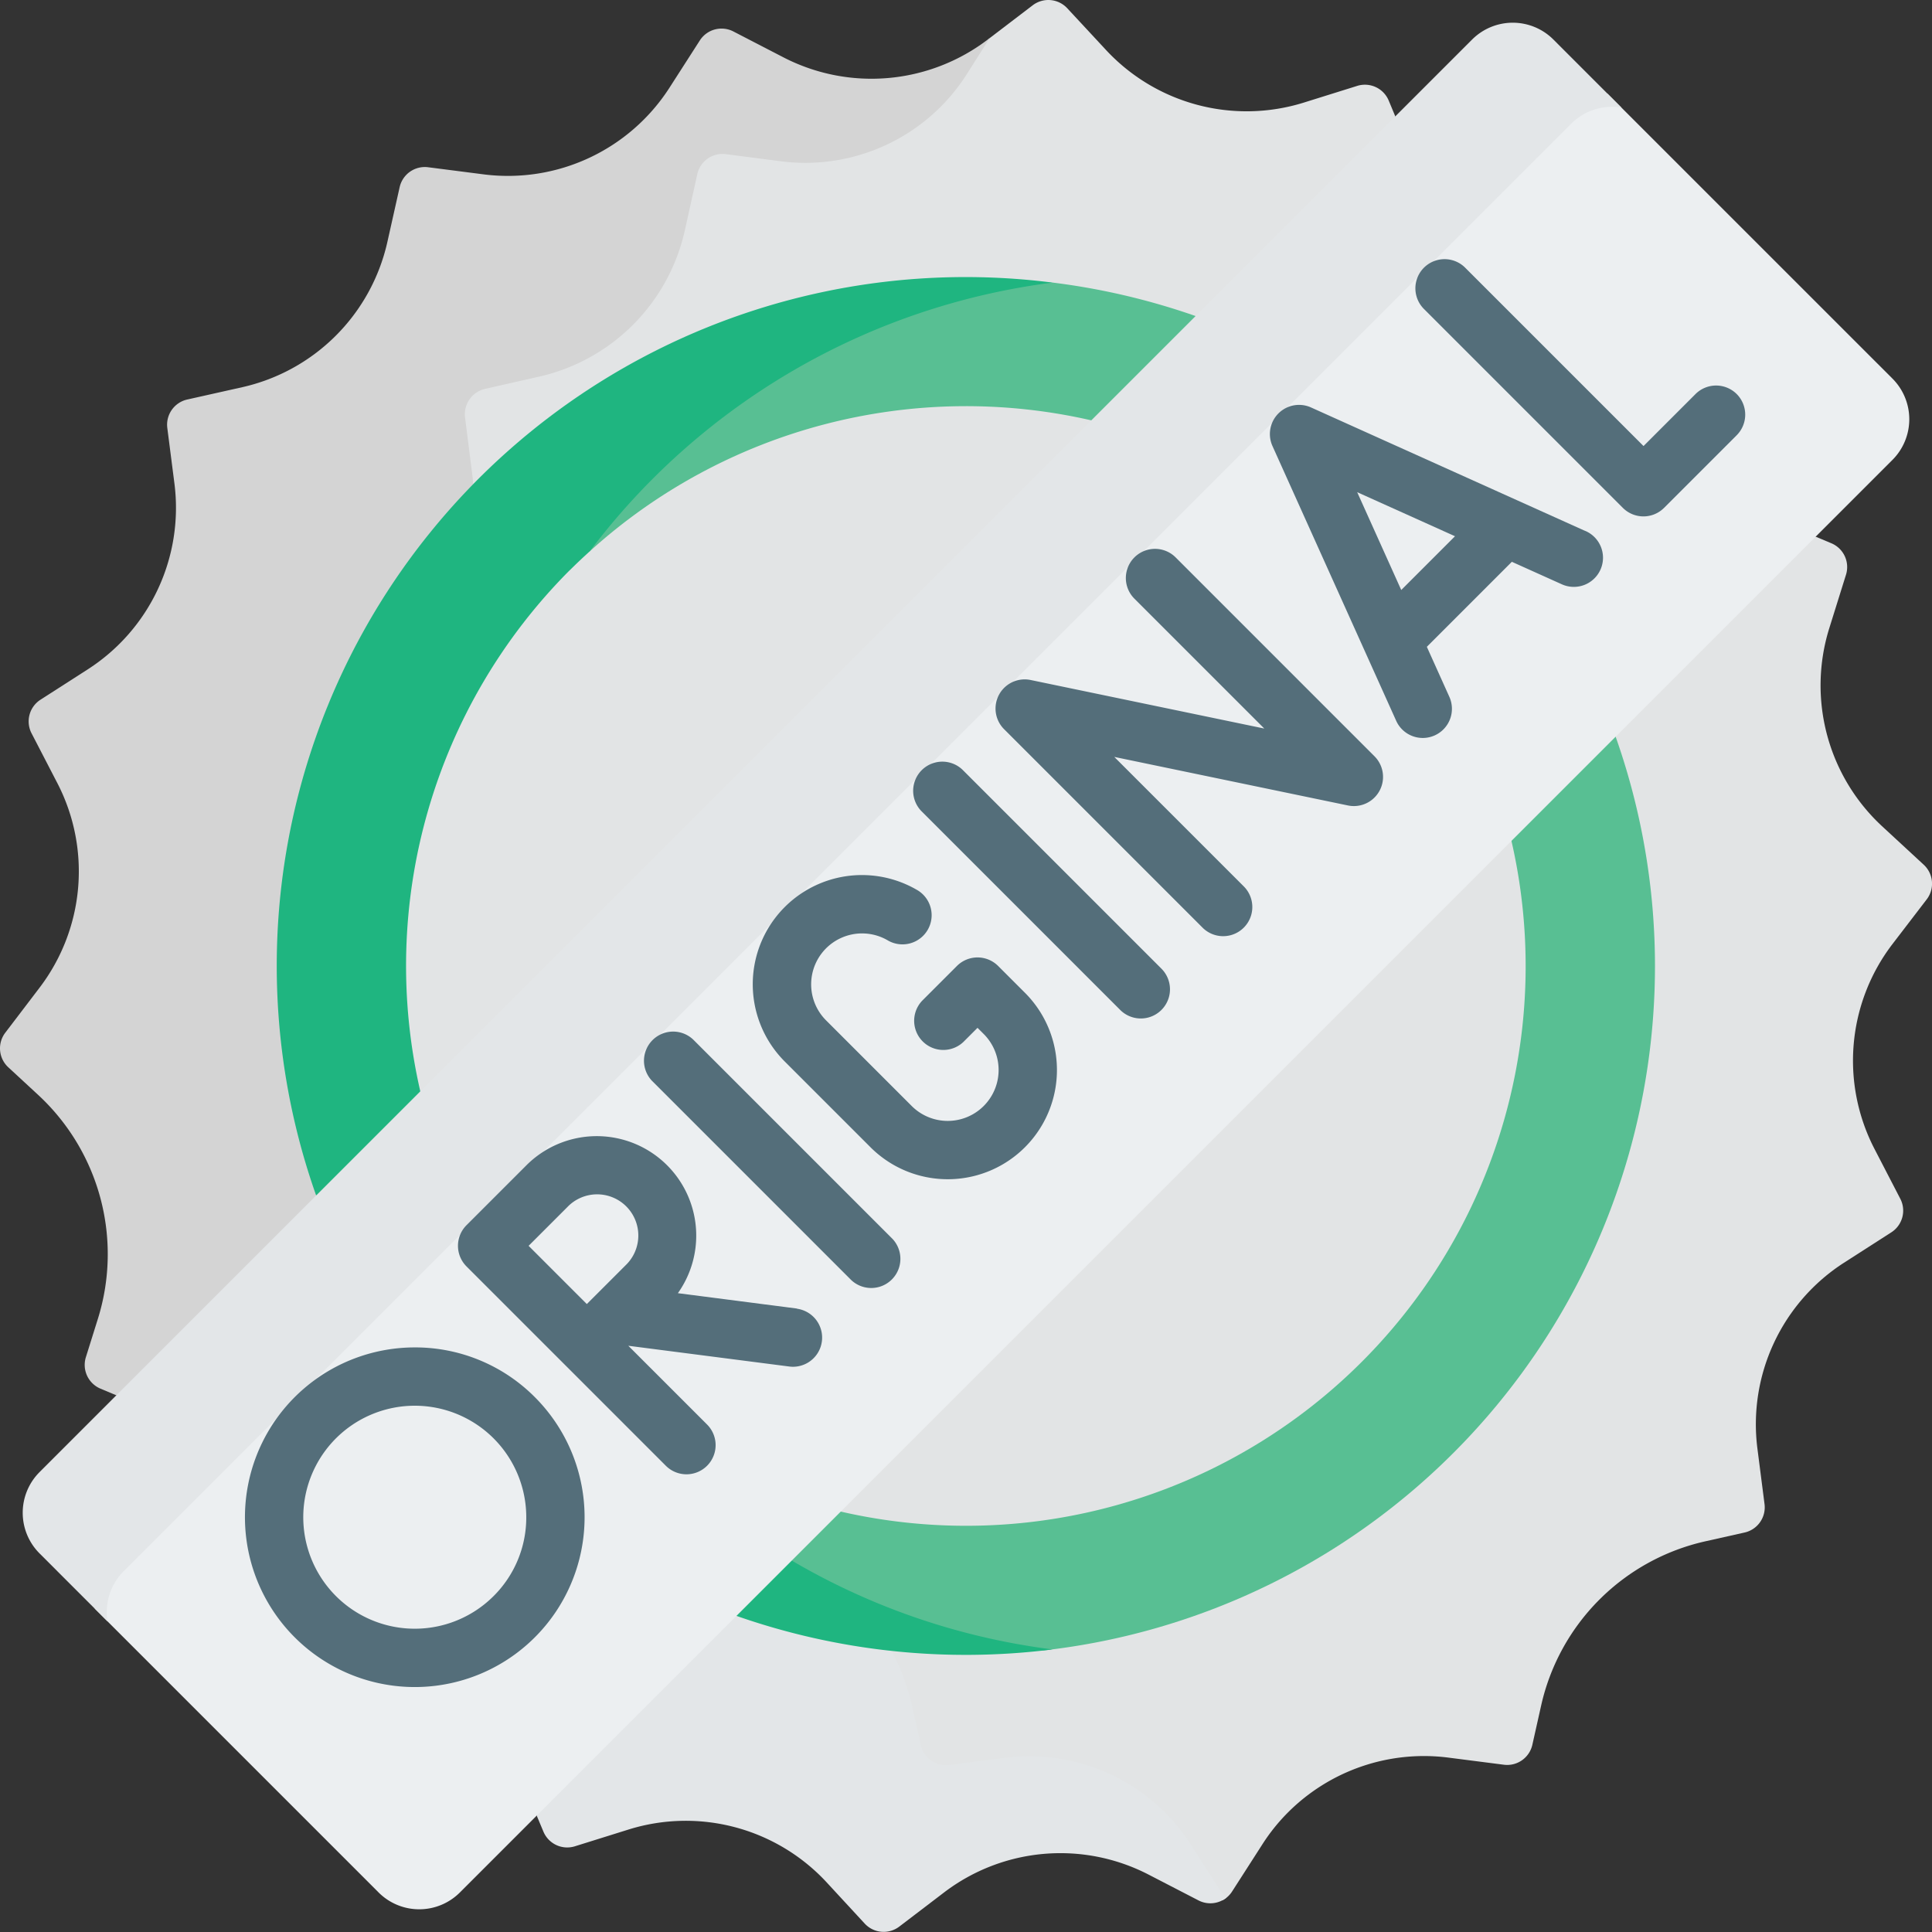
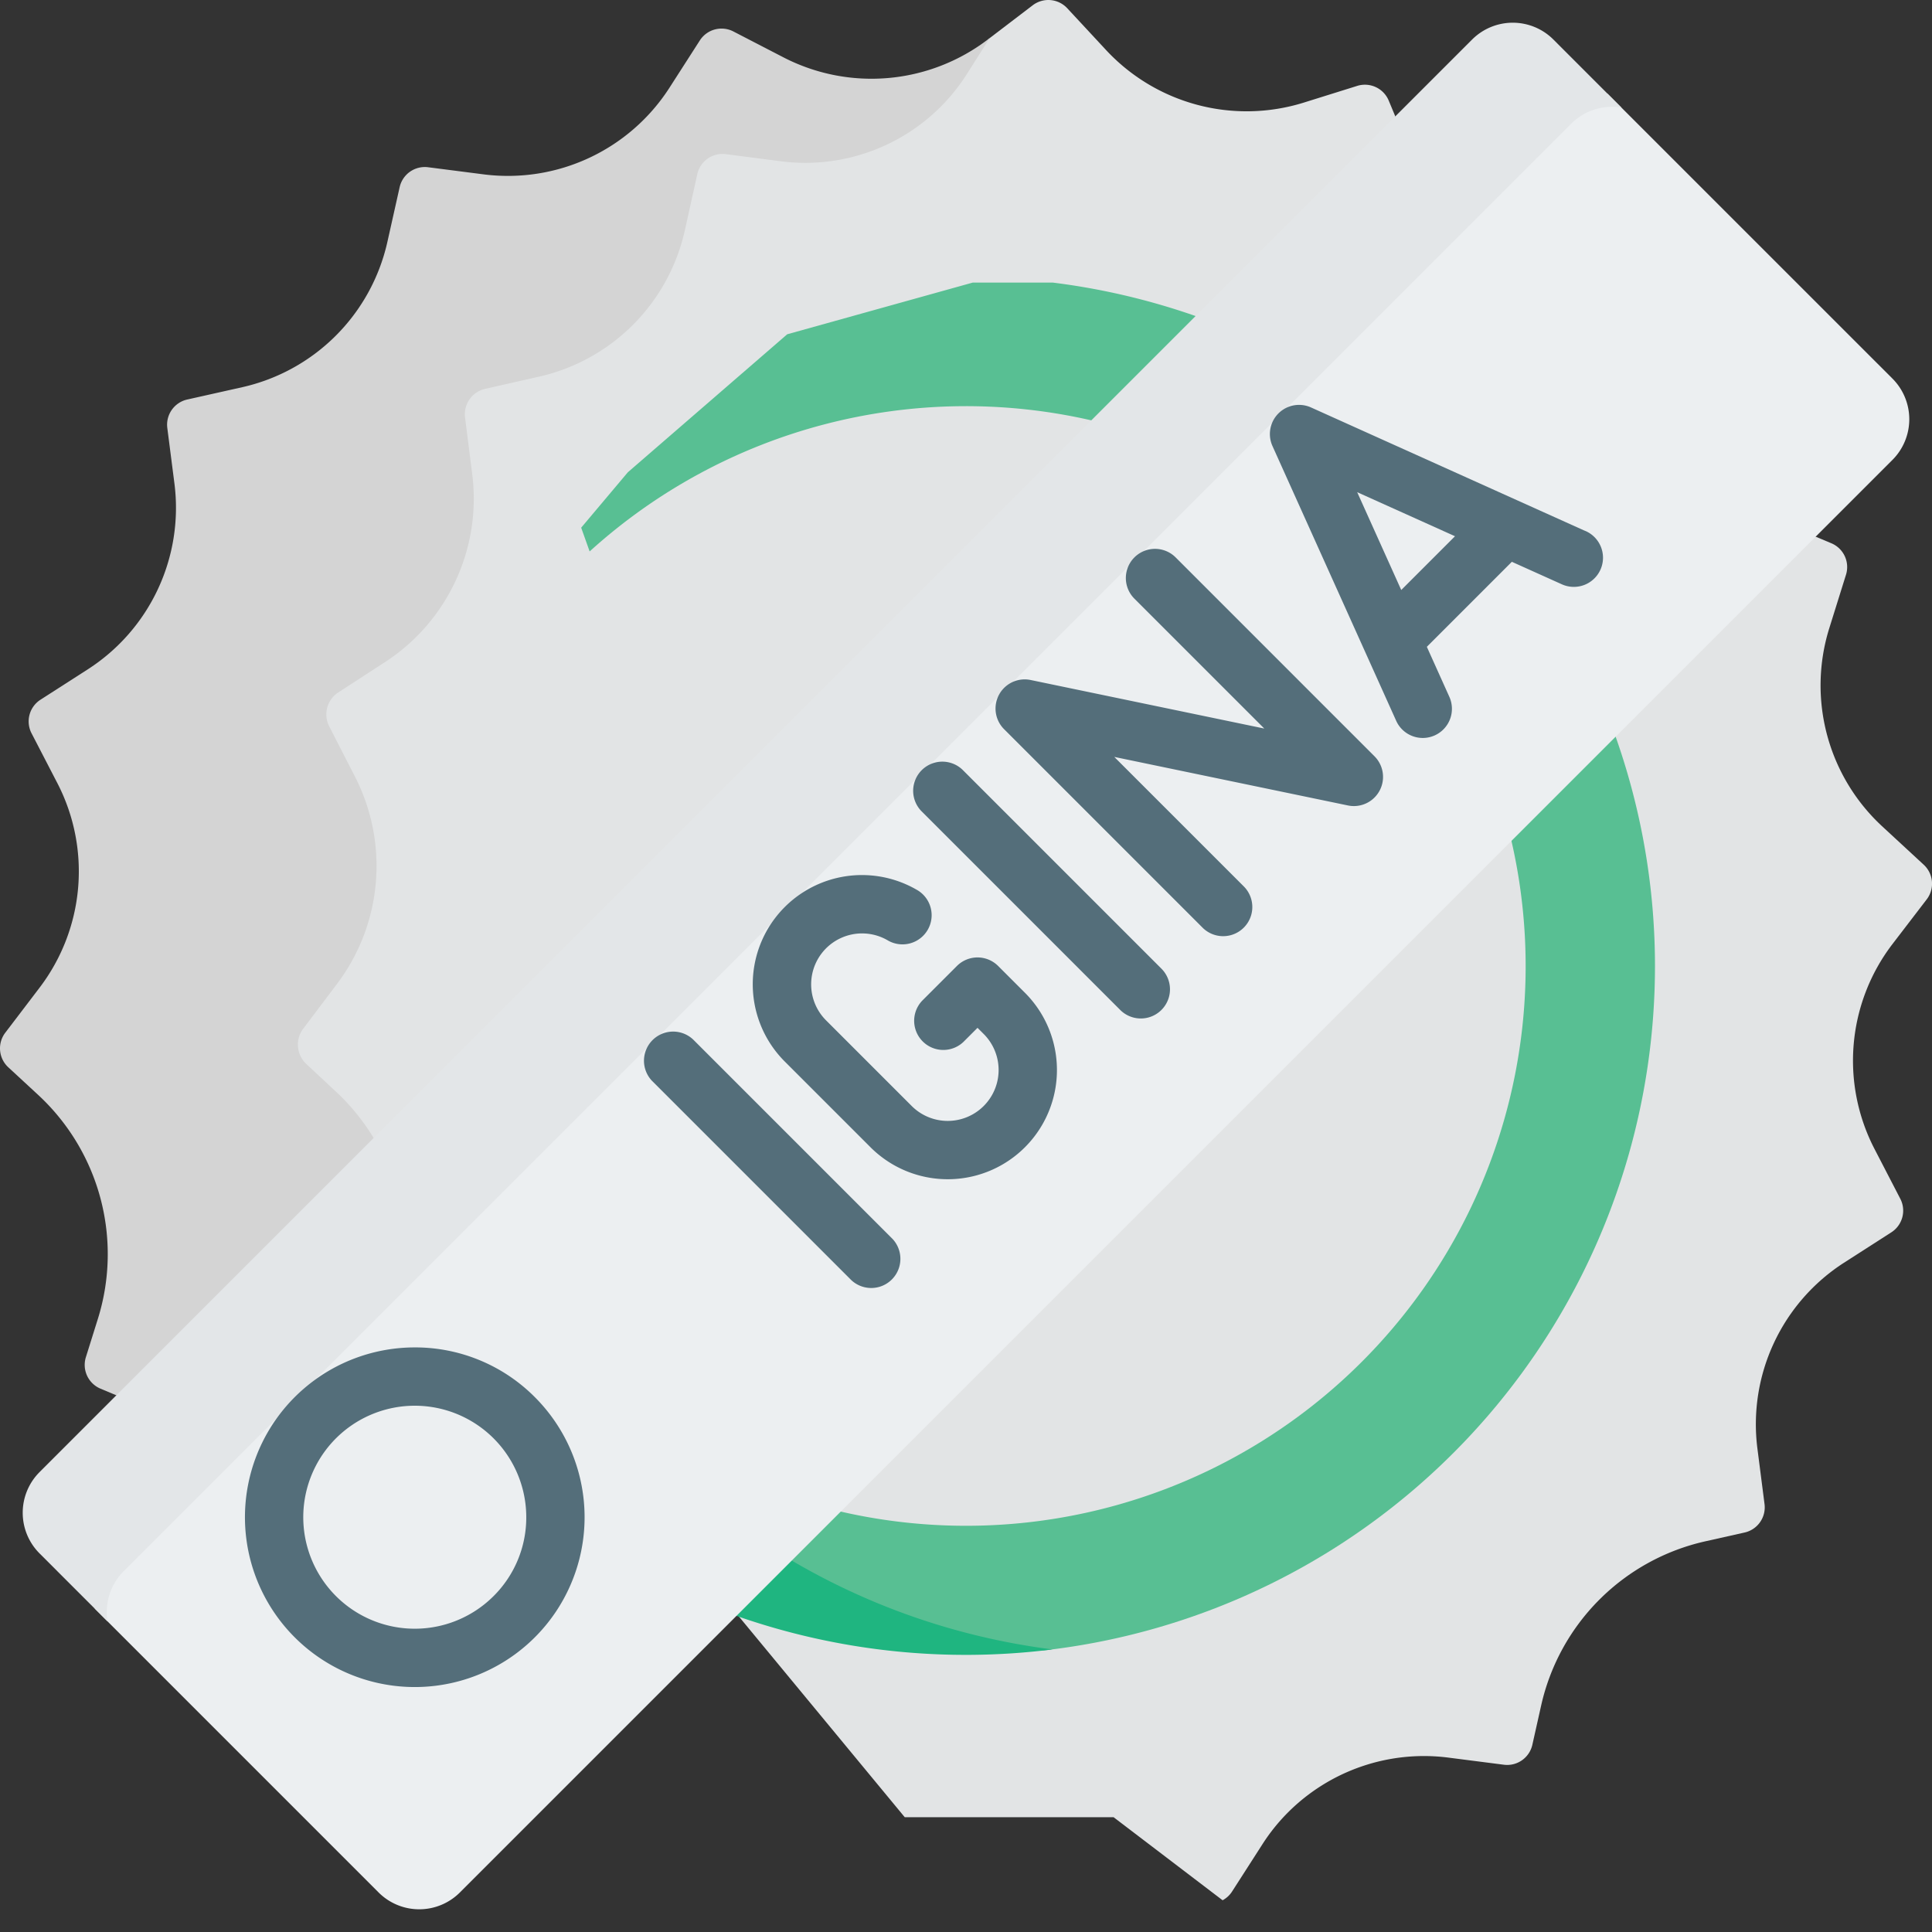
<svg xmlns="http://www.w3.org/2000/svg" width="58.5" height="58.5" viewBox="0 0 58.5 58.5">
  <rect x="0" y="0" width="58.5" height="58.5" fill="#333333" stroke="none" />
  <g id="original_5581190" transform="translate(0 0)">
    <path id="Path_32972" data-name="Path 32972" d="M99.552,3.046A.781.781,0,0,0,98.6,2.6l-1.634.511a5.814,5.814,0,0,1-5.977-1.6L89.819.251A.781.781,0,0,0,88.772.16l-1.285.98L86.193,2.354,83.015,3.678,78.189,4l-10.211,9.24L64.92,30.851l4.406,5.332L99.383,5.277l.368-1.753Z" transform="translate(-57.502 0)" fill="#e2e4e5" />
    <g id="Group_3470" data-name="Group 3470" transform="translate(0 0.864)">
      <path id="Path_32973" data-name="Path 32973" d="M10.169,39.748l-.9-.841a.8.8,0,0,1-.091-1.058l1.043-1.383a5.927,5.927,0,0,0,.537-6.235l-.789-1.54a.794.794,0,0,1,.271-1.027l1.445-.938A5.9,5.9,0,0,0,14.3,21.063l-.218-1.721a.789.789,0,0,1,.6-.87l1.674-.379a5.844,5.844,0,0,0,4.382-4.428l.375-1.692a.781.781,0,0,1,.861-.61l1.7.22a5.793,5.793,0,0,0,5.6-2.641l.7-1.105L29.9,7.9a5.813,5.813,0,0,1-6.169.537l-1.524-.788a.781.781,0,0,0-1.016.271l-.928,1.445a5.815,5.815,0,0,1-5.6,2.613l-1.7-.218a.781.781,0,0,0-.861.6l-.375,1.674A5.812,5.812,0,0,1,7.34,18.419l-1.674.375a.781.781,0,0,0-.6.861l.218,1.7a5.814,5.814,0,0,1-2.613,5.6l-1.445.928a.781.781,0,0,0-.271,1.016l.789,1.524A5.813,5.813,0,0,1,1.2,36.6L.16,37.966a.781.781,0,0,0,.091,1.047l.9.832a6.569,6.569,0,0,1,1.813,6.784L2.6,47.792a.781.781,0,0,0,.445.953l.477.2h2.4L12,42.7a6.64,6.64,0,0,0-1.829-2.952Z" transform="translate(0 -7.56)" fill="#d4d4d4" />
    </g>
    <path id="Path_32974" data-name="Path 32974" d="M226.823,153.216a.781.781,0,0,0-.091-1.047L225.467,151a5.815,5.815,0,0,1-1.6-5.978l.511-1.635a.781.781,0,0,0-.445-.953l-.477-.2-2.13.368-31.113,31.553,5.665,6.855h6.324l3.3,2.514a.777.777,0,0,0,.286-.264l.928-1.445a5.732,5.732,0,0,1,.769-.954,5.819,5.819,0,0,1,4.834-1.659l1.7.218a.781.781,0,0,0,.861-.6l.267-1.192a6.569,6.569,0,0,1,4.973-4.973l1.191-.267a.781.781,0,0,0,.6-.861l-.218-1.7a5.815,5.815,0,0,1,2.613-5.6l1.445-.928a.781.781,0,0,0,.271-1.016l-.789-1.524a5.813,5.813,0,0,1,.537-6.169Z" transform="translate(-168.482 -125.985)" fill="#e2e4e5" />
    <g id="Group_3471" data-name="Group 3471" transform="translate(16.251 46.79)">
-       <path id="Path_32975" data-name="Path 32975" d="M162.957,420l-.928-1.445a5.731,5.731,0,0,0-.769-.954,5.819,5.819,0,0,0-4.834-1.659l-1.7.218a.781.781,0,0,1-.861-.6l-.267-1.192a6.569,6.569,0,0,0-4.514-4.852l-6.324,6.413-.522,1.773.2.477a.781.781,0,0,0,.953.445l1.635-.511A5.814,5.814,0,0,1,151,419.7l1.167,1.264a.781.781,0,0,0,1.047.091l1.368-1.043a5.813,5.813,0,0,1,6.169-.537l1.524.788a.781.781,0,0,0,.849-.087.773.773,0,0,1-.166-.185Z" transform="translate(-142.235 -409.509)" fill="#e3e6e8" />
-     </g>
+       </g>
    <path id="Path_32976" data-name="Path 32976" d="M229.271,195.133l-.837-.007-2.319,2.159v1A16.945,16.945,0,0,1,205.8,218.6l-1.2.17-.983,1.021.152.85,4.8,1.684,3.373.482a20.852,20.852,0,0,0,17.327-27.676Z" transform="translate(-180.351 -172.832)" fill="#58bf93" />
    <path id="Path_32977" data-name="Path 32977" d="M194.667,410.236l-1.25,1.3.2.755a21,21,0,0,0,9.569,1.016,20.728,20.728,0,0,1-8.514-3.07Z" transform="translate(-171.318 -363.363)" fill="#1fb580" />
    <path id="Path_32978" data-name="Path 32978" d="M168.29,74.887h-2.417l-5.62,1.566-4.826,4.179-1.412,1.677.256.719a16.965,16.965,0,0,1,15.19-3.969l1.288.311,1.868-2.191V75.9A20.9,20.9,0,0,0,168.29,74.887Z" transform="translate(-136.417 -66.331)" fill="#58bf93" />
-     <path id="Path_32979" data-name="Path 32979" d="M82.306,82.317c.194-.194.392-.38.593-.562a20.841,20.841,0,0,1,14.02-8.141,20.856,20.856,0,0,0-22.3,27.642l1.177-.494,2.276-1.669-.3-.993a16.959,16.959,0,0,1,4.531-15.783Z" transform="translate(-65.046 -65.057)" fill="#1fb580" />
    <path id="Path_32980" data-name="Path 32980" d="M70.941,24.818l-1.16.009L25.139,69.555v1.138l8.591,8.591a1.741,1.741,0,0,0,2.463,0L79.569,35.908a1.742,1.742,0,0,0,0-2.463Z" transform="translate(-22.267 -21.982)" fill="#eceff1" />
    <path id="Path_32981" data-name="Path 32981" d="M9.083,52.905,52.907,9.081A1.756,1.756,0,0,1,54.43,8.59L52.372,6.531a1.741,1.741,0,0,0-2.463,0L6.533,49.907a1.742,1.742,0,0,0,0,2.463l2.058,2.058a1.756,1.756,0,0,1,.491-1.523Z" transform="translate(-5.335 -5.333)" fill="#e3e6e8" />
    <g id="Group_3472" data-name="Group 3472" transform="translate(7.417 7.852)">
      <path id="Path_32982" data-name="Path 32982" d="M70.062,357.075a5.142,5.142,0,1,0,3.636,1.506A5.108,5.108,0,0,0,70.062,357.075Zm2.387,7.529a3.376,3.376,0,1,1,.989-2.387,3.354,3.354,0,0,1-.989,2.387Z" transform="translate(-64.92 -324.128)" fill="#546e7a" />
-       <path id="Path_32983" data-name="Path 32983" d="M131.707,306.426l-3.611-.466a3.012,3.012,0,0,0-4.6-3.859l-1.8,1.8a.883.883,0,0,0,0,1.249l6.023,6.023a.883.883,0,1,0,1.248-1.249l-2.372-2.372,4.878.629a.9.9,0,0,0,.114.007.883.883,0,0,0,.112-1.758Zm-8.131-1.9,1.172-1.172a1.247,1.247,0,1,1,1.763,1.763l-1.172,1.172Z" transform="translate(-114.987 -274.655)" fill="#546e7a" />
      <path id="Path_32984" data-name="Path 32984" d="M346.087,111.113l-8.306-3.741a.883.883,0,0,0-1.167,1.167l3.74,8.306a.883.883,0,1,0,1.61-.725l-.675-1.5,2.574-2.574,1.5.675a.883.883,0,1,0,.725-1.61Zm-5.573,1.787-1.334-2.962,2.962,1.334Z" transform="translate(-305.502 -102.887)" fill="#546e7a" />
      <path id="Path_32985" data-name="Path 32985" d="M269.255,145.718a.883.883,0,0,0-1.249,1.249l3.933,3.933-7.08-1.471a.883.883,0,0,0-.8,1.489l6.023,6.023a.883.883,0,0,0,1.248-1.249l-3.933-3.933,7.08,1.471a.883.883,0,0,0,.8-1.489Z" transform="translate(-241.074 -136.692)" fill="#546e7a" />
-       <path id="Path_32986" data-name="Path 32986" d="M384.84,72.8a.883.883,0,0,0-1.248,0l-1.574,1.574-5.4-5.4a.883.883,0,0,0-1.249,1.249l6.023,6.023a.883.883,0,0,0,1.248,0l2.2-2.2A.883.883,0,0,0,384.84,72.8Z" transform="translate(-339.67 -68.72)" fill="#546e7a" />
      <path id="Path_32987" data-name="Path 32987" d="M172.064,273.533a.883.883,0,0,0-1.248,1.249l6.023,6.023a.883.883,0,0,0,1.248-1.249Z" transform="translate(-158.487 -249.903)" fill="#546e7a" />
      <path id="Path_32988" data-name="Path 32988" d="M243.5,202.1a.883.883,0,0,0-1.249,1.249l6.023,6.023a.883.883,0,0,0,1.248-1.249Z" transform="translate(-221.759 -186.631)" fill="#546e7a" />
      <path id="Path_32989" data-name="Path 32989" d="M206.931,234.659a.883.883,0,0,0-1.248,0l-1.048,1.048a.883.883,0,0,0,1.248,1.249l.424-.424.187.187a1.541,1.541,0,1,1-2.18,2.18l-2.595-2.595a1.542,1.542,0,0,1,1.856-2.428.883.883,0,1,0,.879-1.531,3.307,3.307,0,0,0-3.983,5.208l2.595,2.595a3.307,3.307,0,0,0,4.677-4.677Z" transform="translate(-184.125 -213.262)" fill="#546e7a" />
    </g>
  </g>
</svg>